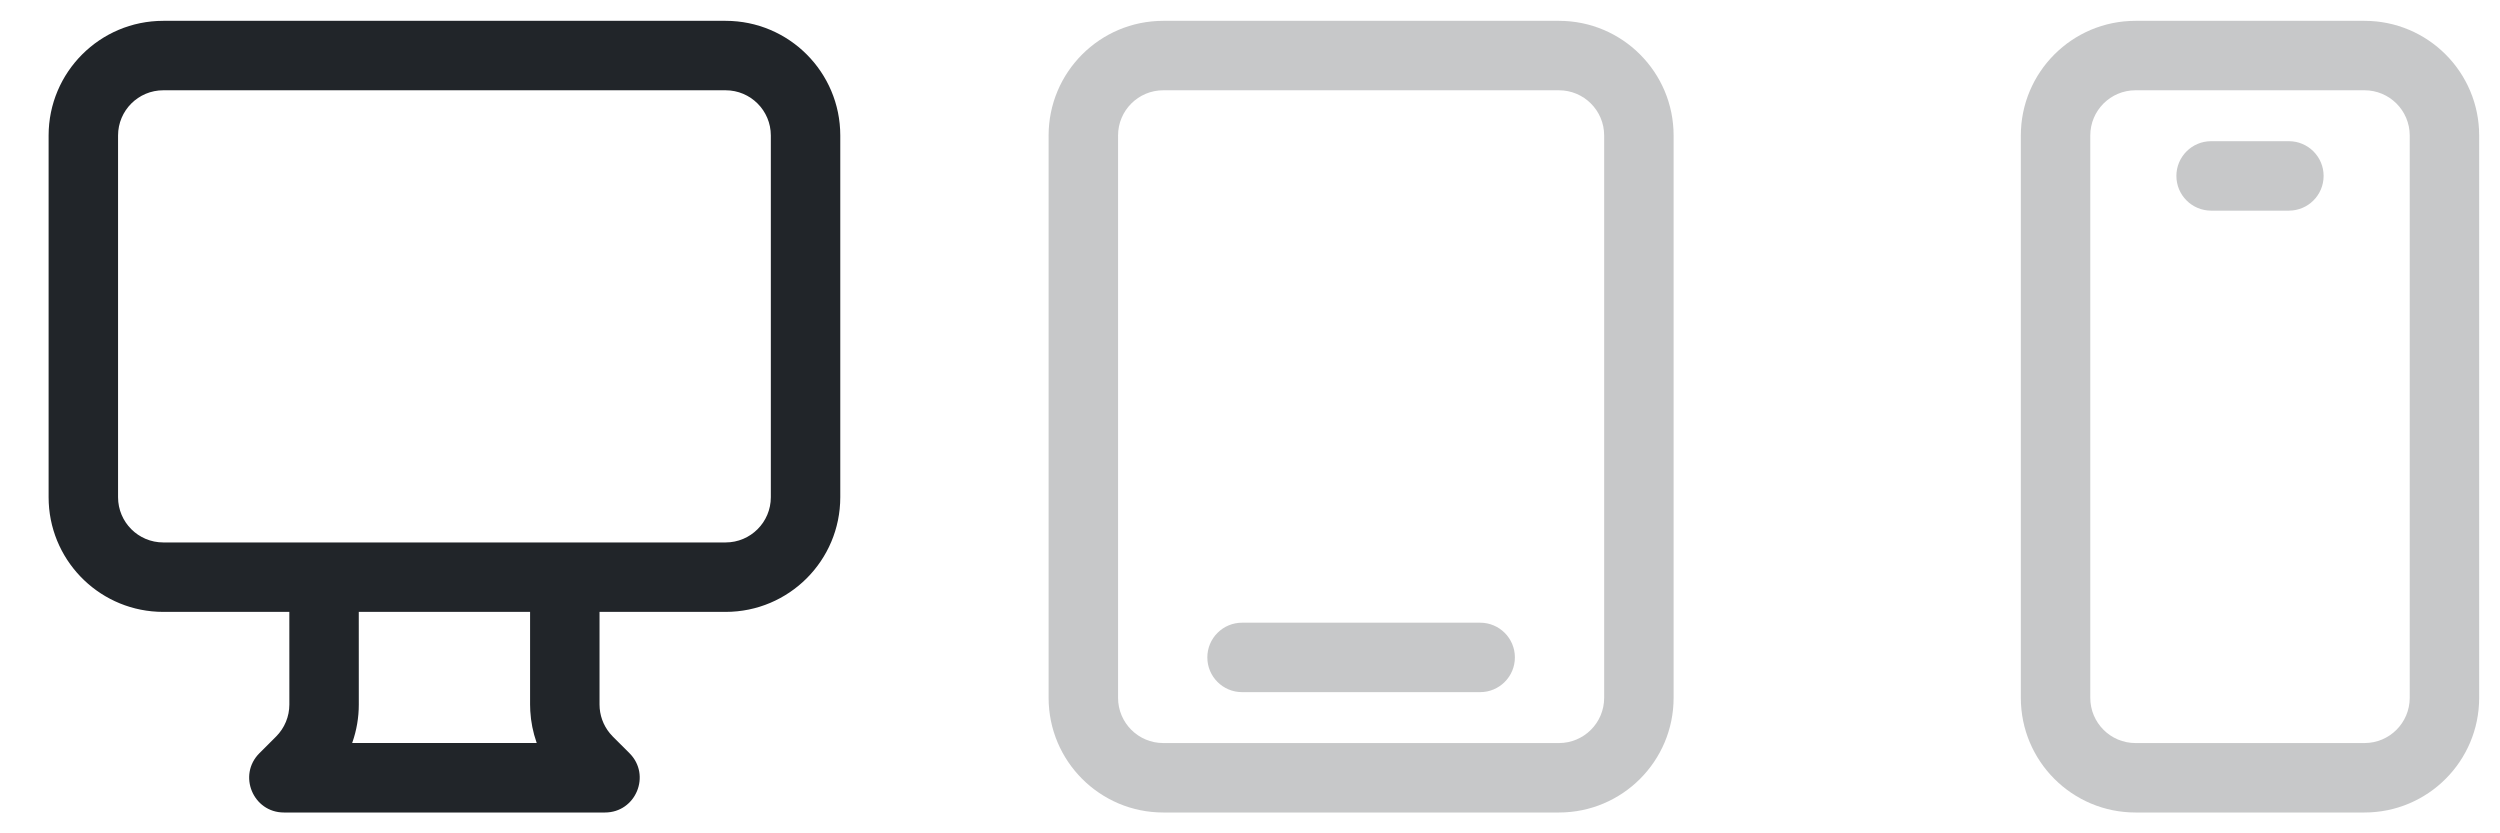
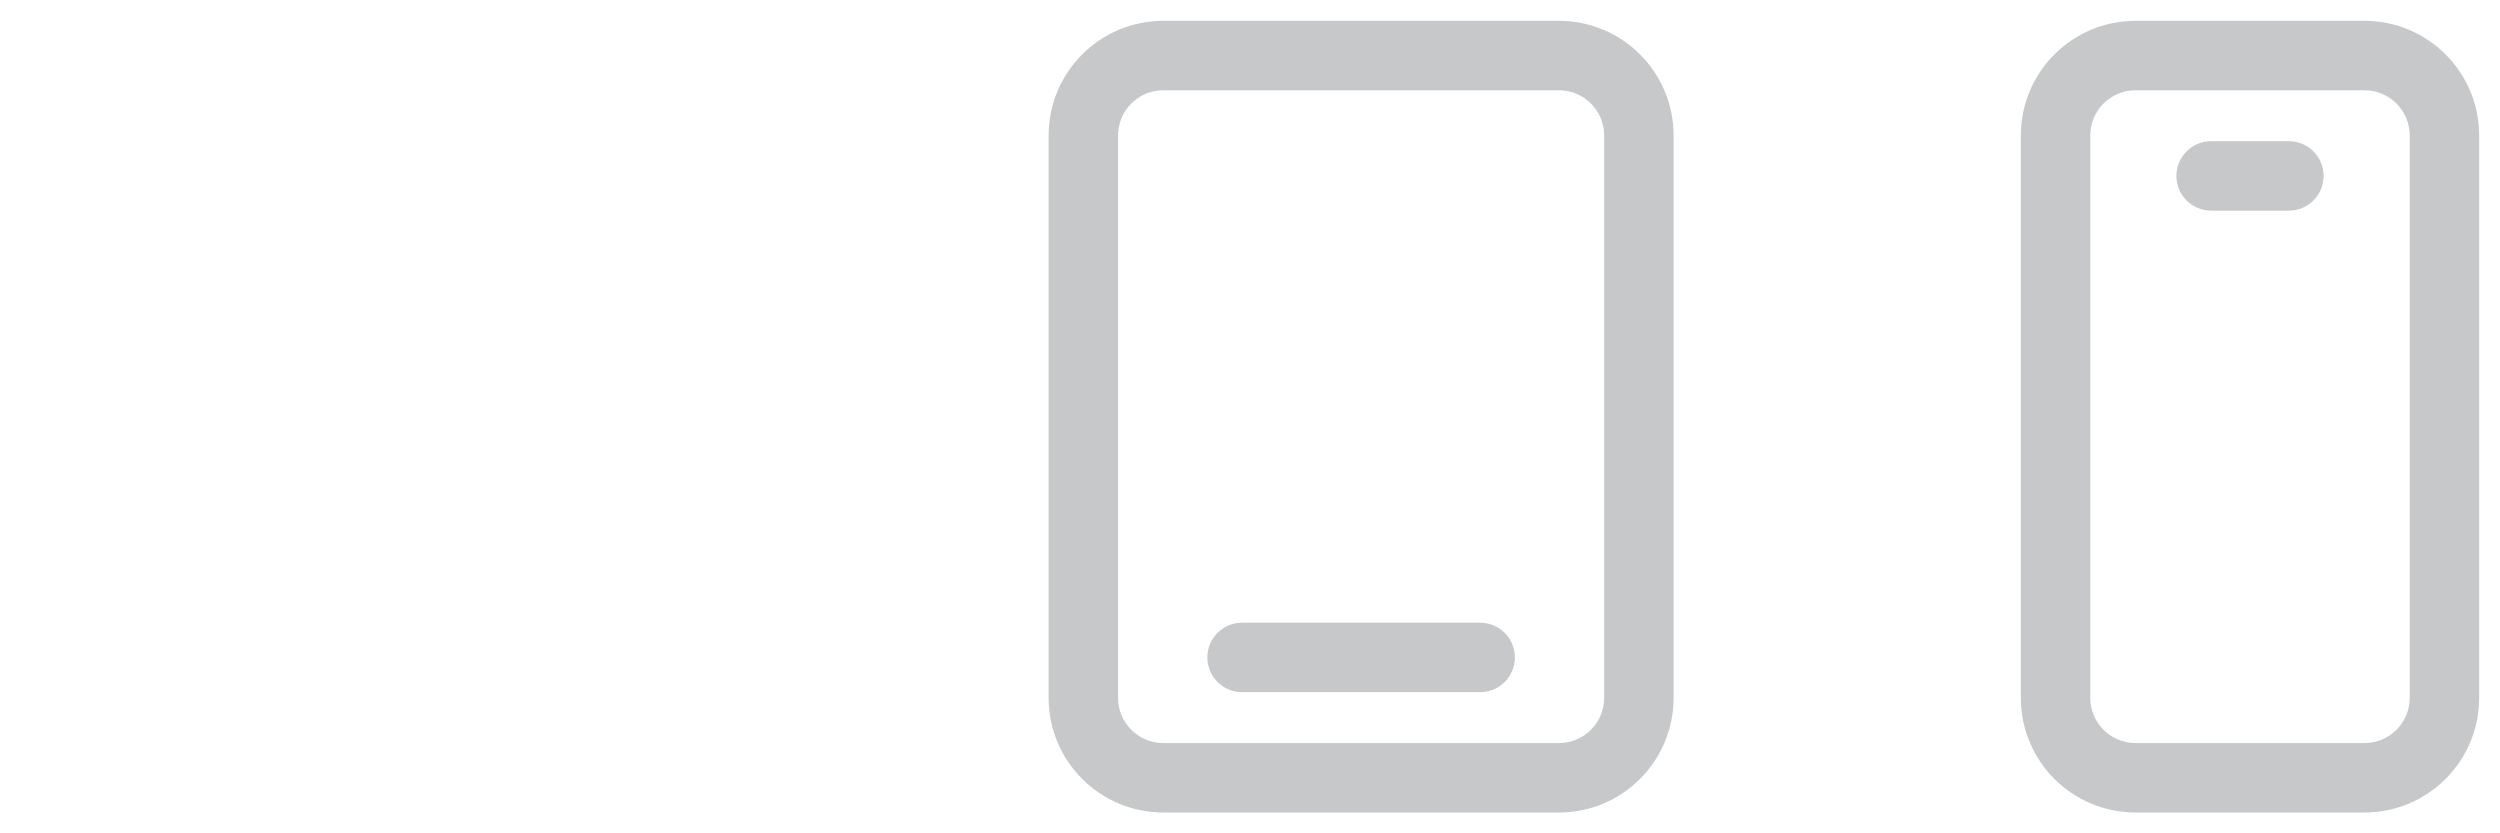
<svg xmlns="http://www.w3.org/2000/svg" width="90" height="30" viewBox="0 0 90 30">
  <g fill="none" fill-rule="evenodd">
-     <path fill="#212529" fill-rule="nonzero" d="M26.122,0.75 C28.402,0.75 30.25,2.598 30.25,4.878 L30.25,17.9 C30.25,20.18 28.402,22.028 26.122,22.028 L21.583,22.027 L21.583,25.363 C21.583,25.741 21.715,26.106 21.952,26.395 L22.06,26.515 L22.662,27.116 C23.449,27.904 22.891,29.25 21.778,29.25 L10.222,29.25 C9.109,29.25 8.551,27.904 9.338,27.116 L9.94,26.515 C10.245,26.209 10.417,25.795 10.417,25.363 L10.416,22.027 L5.878,22.028 C3.667,22.028 1.862,20.29 1.755,18.106 L1.75,17.9 L1.75,4.878 C1.75,2.598 3.598,0.75 5.878,0.75 L26.122,0.75 Z M19.083,22.027 L12.916,22.027 L12.917,25.363 C12.917,25.833 12.837,26.294 12.685,26.728 L12.676,26.749 L19.323,26.749 L19.315,26.728 C19.189,26.366 19.112,25.986 19.09,25.597 L19.083,25.363 L19.083,22.027 Z M26.122,3.25 L5.878,3.25 C4.979,3.25 4.25,3.979 4.25,4.878 L4.25,17.9 C4.25,18.799 4.979,19.528 5.878,19.528 L26.122,19.528 C27.021,19.528 27.75,18.799 27.75,17.9 L27.75,4.878 C27.75,3.979 27.021,3.25 26.122,3.25 Z" />
    <path fill="#212529" fill-opacity=".25" fill-rule="nonzero" d="M56.122.75C58.402.75 60.25 2.598 60.25 4.878L60.25 25.122C60.25 27.402 58.402 29.25 56.122 29.25L41.878 29.25C39.598 29.25 37.75 27.402 37.75 25.122L37.75 4.878C37.75 2.598 39.598.75 41.878.75L56.122.75ZM56.122 3.25 41.878 3.25C40.979 3.25 40.25 3.979 40.25 4.878L40.25 25.122C40.25 26.021 40.979 26.75 41.878 26.75L56.122 26.75C57.021 26.75 57.75 26.021 57.75 25.122L57.75 4.878C57.75 3.979 57.021 3.25 56.122 3.25ZM53.286 22.417C53.976 22.417 54.536 22.976 54.536 23.667 54.536 24.357 53.976 24.917 53.286 24.917L44.714 24.917C44.024 24.917 43.464 24.357 43.464 23.667 43.464 22.976 44.024 22.417 44.714 22.417L53.286 22.417ZM85.122.75C87.402.75 89.25 2.598 89.25 4.878L89.25 25.122C89.25 27.402 87.402 29.25 85.122 29.25L76.878 29.25C74.598 29.25 72.75 27.402 72.75 25.122L72.75 4.878C72.75 2.598 74.598.75 76.878.75L85.122.75ZM85.122 3.25 76.878 3.25C75.979 3.25 75.25 3.979 75.25 4.878L75.25 25.122C75.25 26.021 75.979 26.75 76.878 26.75L85.122 26.75C86.021 26.75 86.75 26.021 86.75 25.122L86.75 4.878C86.75 3.979 86.021 3.25 85.122 3.25ZM82.4 5.083C83.09 5.083 83.65 5.643 83.65 6.333 83.65 7.024 83.09 7.583 82.4 7.583L79.6 7.583C78.91 7.583 78.35 7.024 78.35 6.333 78.35 5.643 78.91 5.083 79.6 5.083L82.4 5.083Z" />
  </g>
</svg>